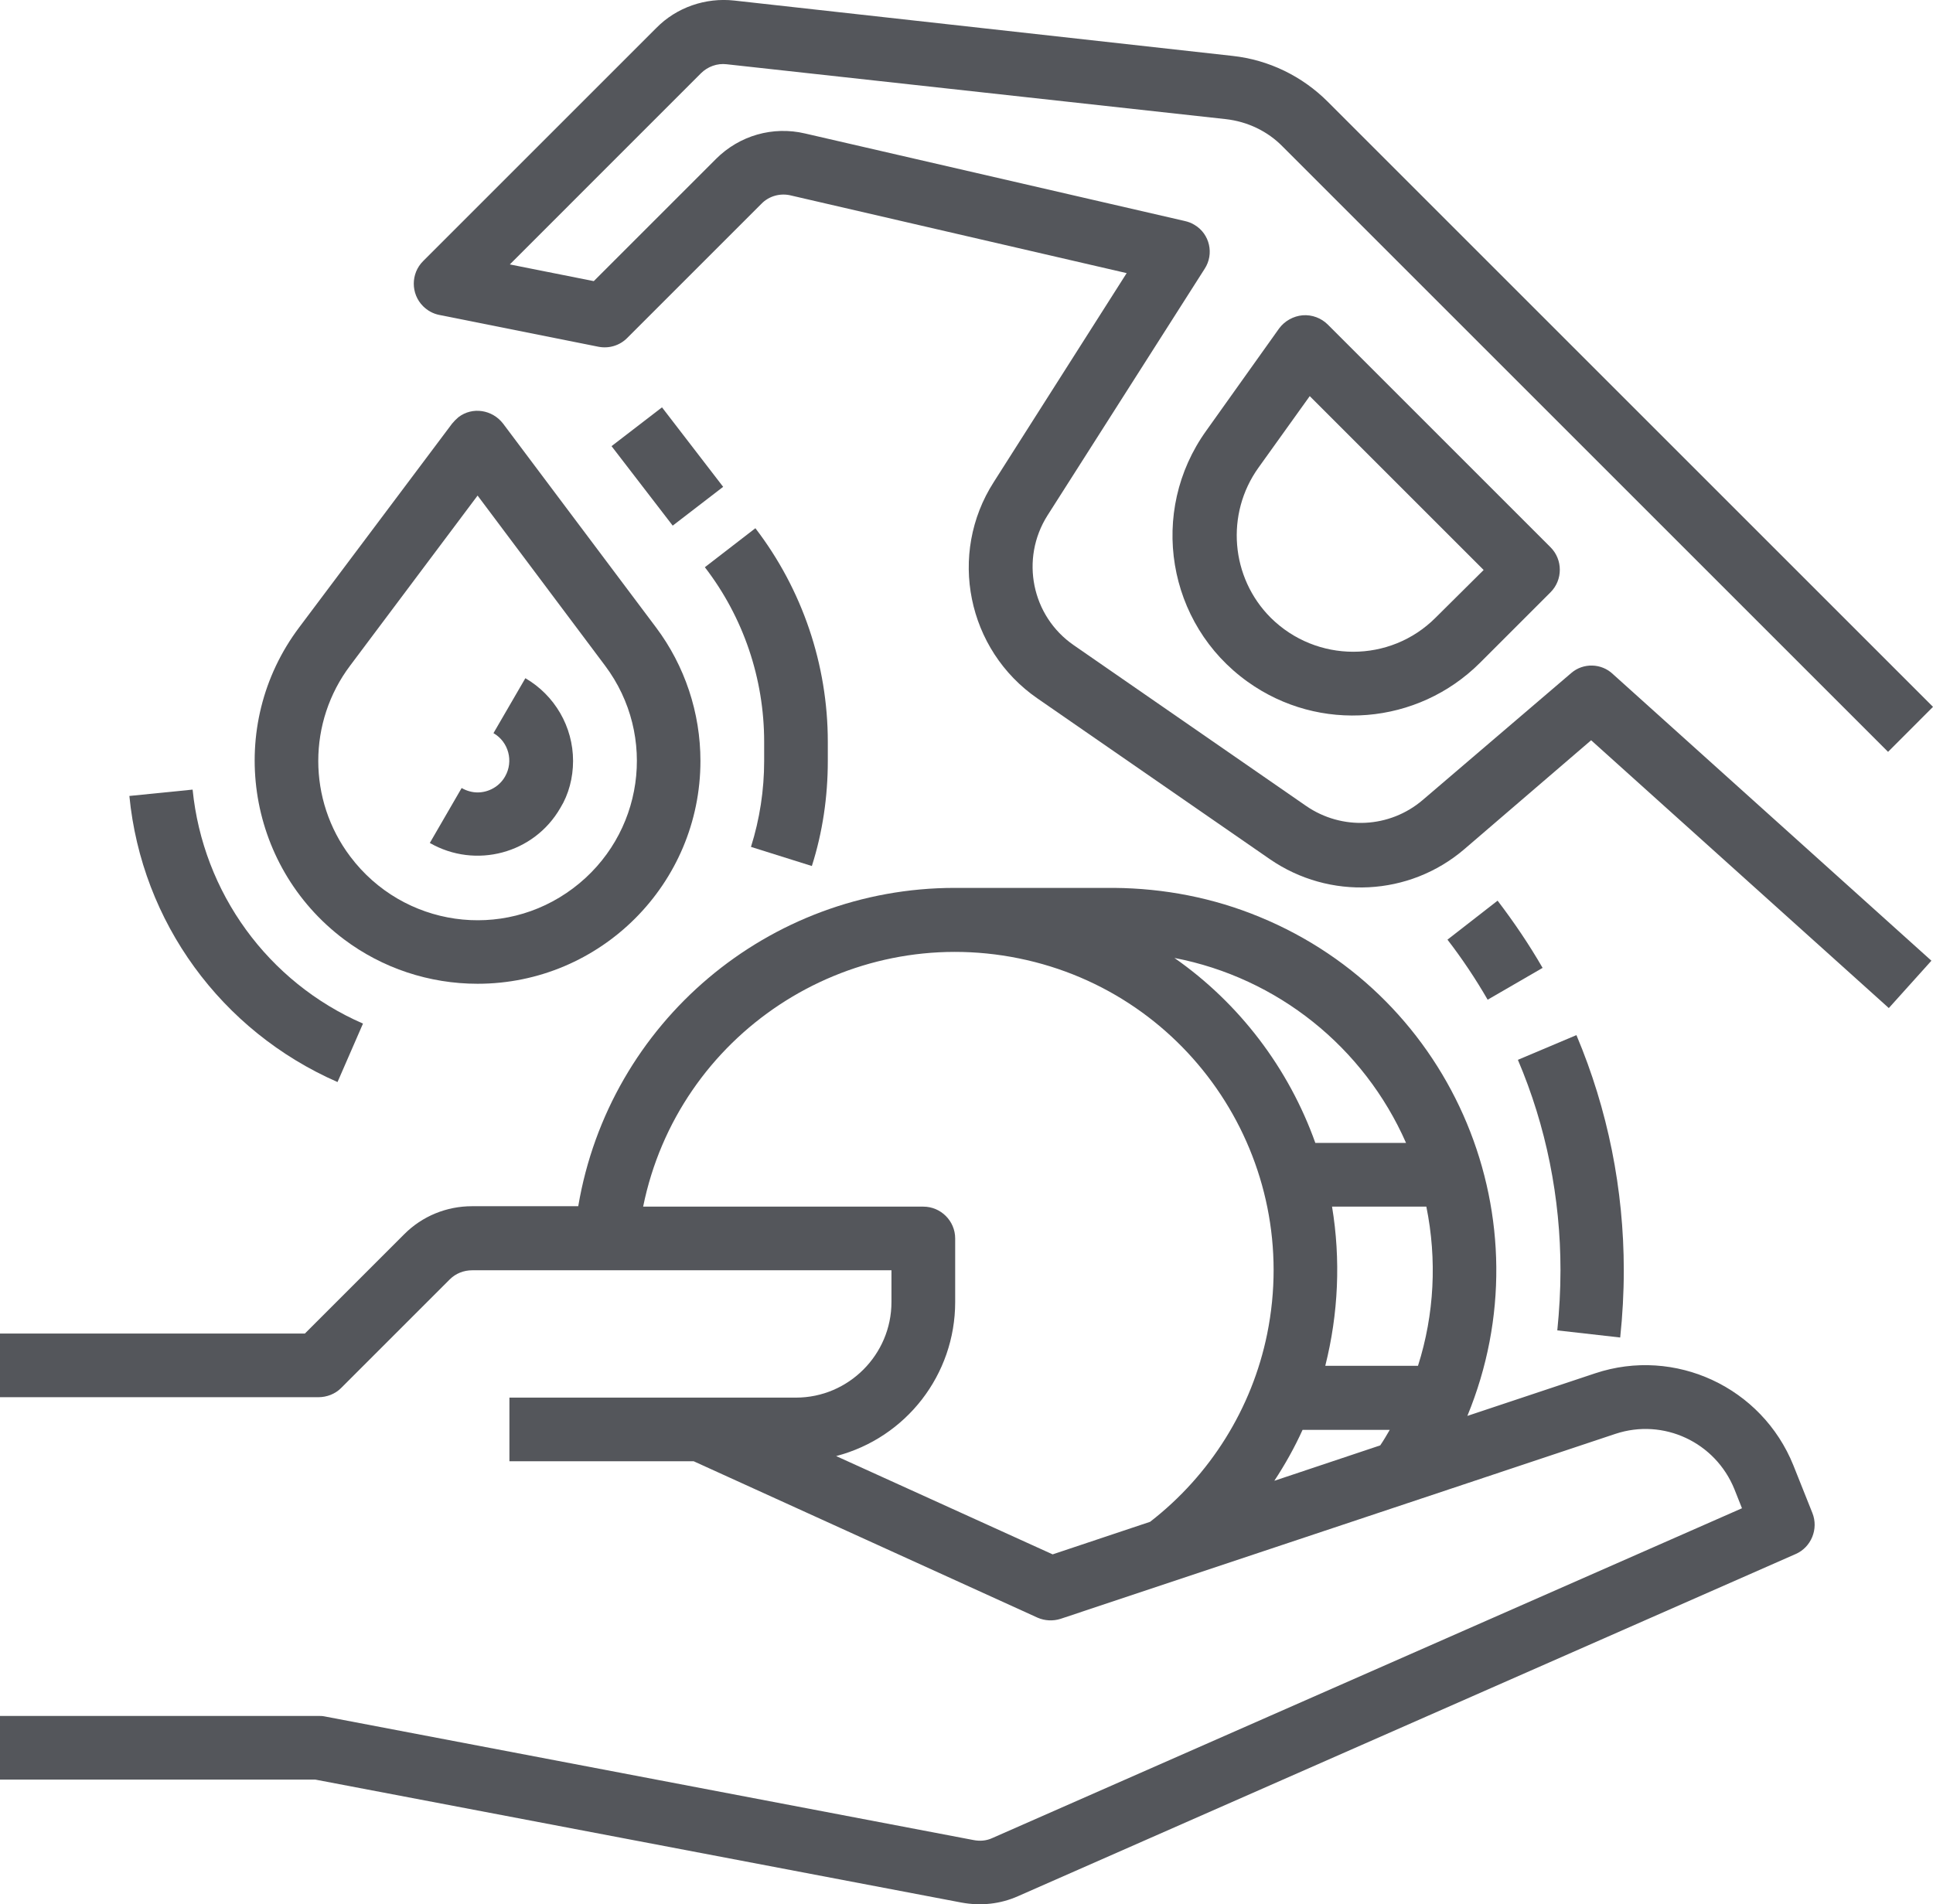
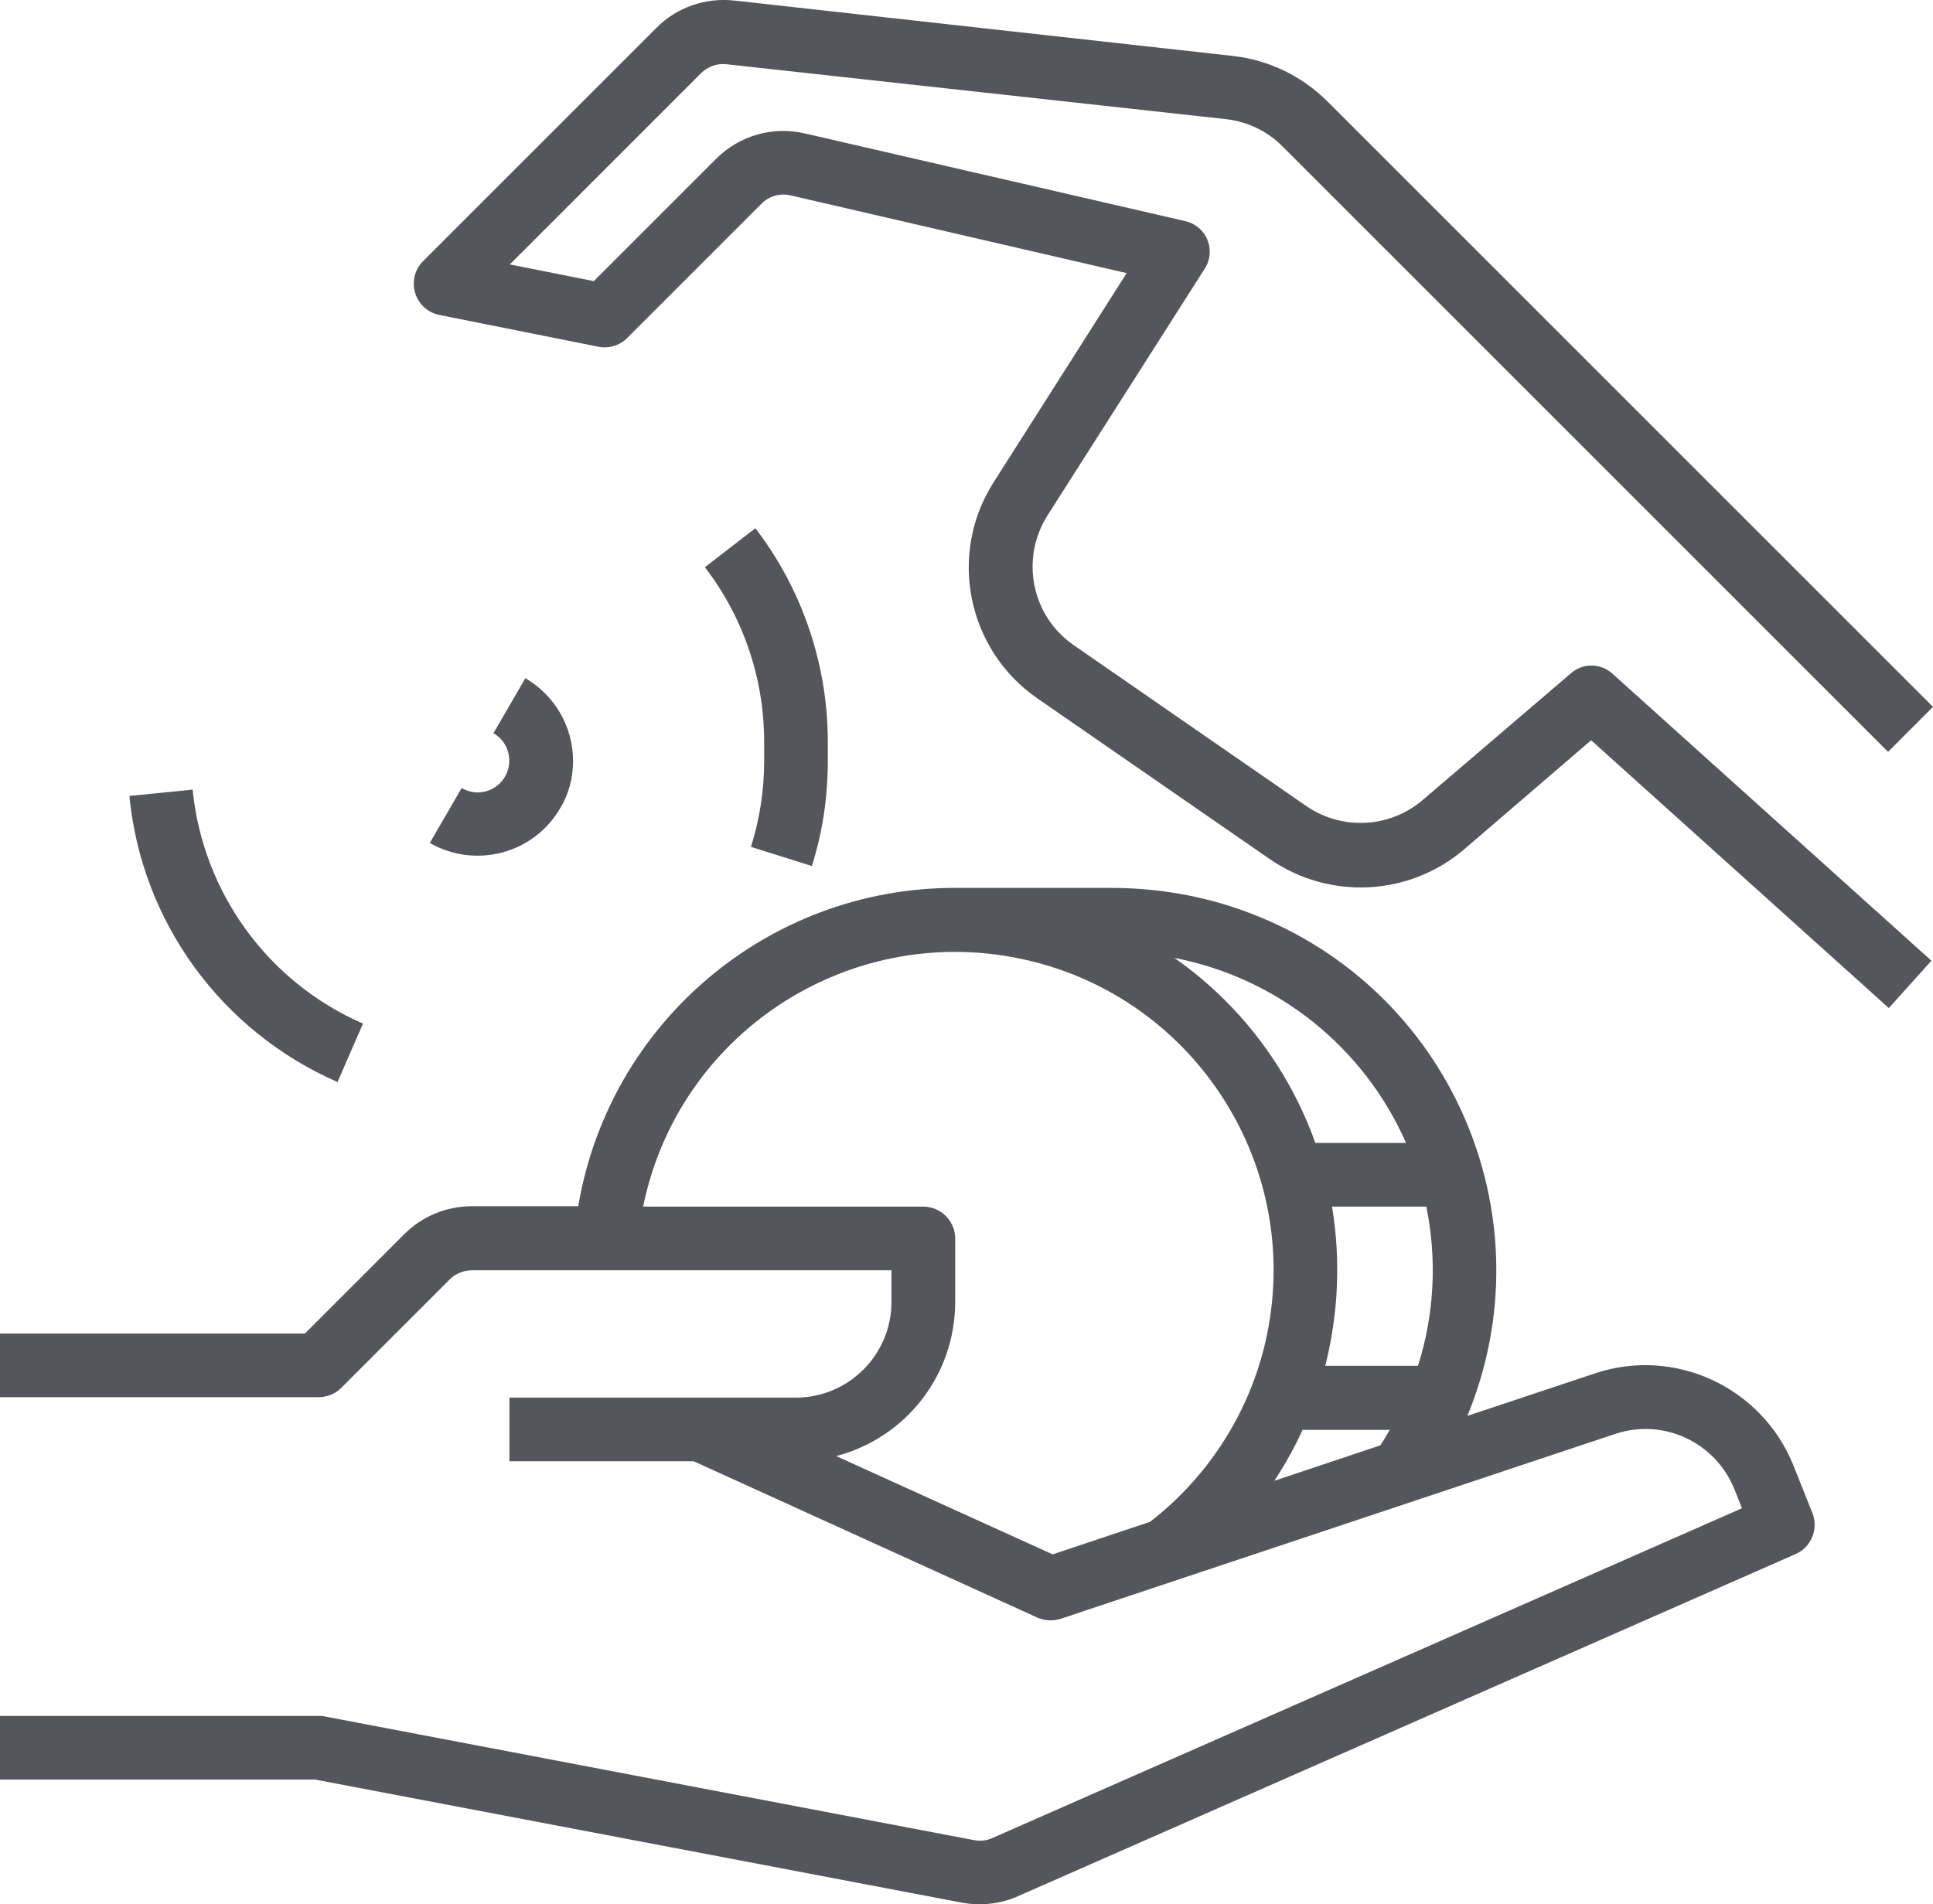
<svg xmlns="http://www.w3.org/2000/svg" width="28px" height="27.589px" viewBox="0 0 28 27.589" version="1.1">
  <title>save on fuel</title>
  <g id="Page-1" stroke="none" stroke-width="1" fill="none" fill-rule="evenodd">
    <g id="save-on-fuel" fill="#54565B" fill-rule="nonzero">
      <path d="M25.977,21.229 C25.521,20.099 24.264,19.511 23.106,19.897 L21.255,20.514 C22.42,17.689 21.076,14.449 18.246,13.285 C17.577,13.008 16.862,12.87 16.136,12.864 L13.83,12.864 C11.132,12.864 8.826,14.813 8.376,17.476 L6.837,17.476 C6.468,17.476 6.117,17.62 5.857,17.88 L4.416,19.321 L0,19.321 L0,20.243 L4.612,20.243 C4.733,20.243 4.854,20.197 4.94,20.111 L6.514,18.537 C6.601,18.45 6.716,18.404 6.843,18.404 L12.913,18.404 L12.913,18.865 C12.913,19.626 12.291,20.249 11.53,20.249 L7.379,20.249 L7.379,21.171 L10.048,21.171 L15.029,23.437 C15.133,23.483 15.254,23.489 15.363,23.454 L23.4,20.774 C24.097,20.543 24.847,20.895 25.123,21.575 L25.233,21.852 L14.372,26.631 C14.285,26.671 14.193,26.677 14.101,26.659 L4.698,24.867 C4.67,24.861 4.641,24.861 4.612,24.861 L0,24.861 L0,25.783 L4.566,25.783 L13.928,27.565 C14.205,27.616 14.487,27.588 14.747,27.472 L26.011,22.515 C26.236,22.417 26.345,22.151 26.253,21.921 L25.977,21.229 Z M20.367,16.559 L19.053,16.559 C18.667,15.476 17.952,14.536 17.012,13.879 C18.505,14.167 19.756,15.17 20.367,16.559 Z M16.66,22.048 L15.248,22.52 L12.112,21.096 C13.127,20.831 13.836,19.915 13.836,18.865 L13.836,17.943 C13.836,17.689 13.628,17.482 13.375,17.482 L9.316,17.482 C9.823,14.986 12.262,13.377 14.758,13.885 C17.254,14.392 18.863,16.83 18.355,19.327 C18.136,20.405 17.531,21.373 16.66,22.048 Z M19.993,20.941 L18.459,21.454 C18.615,21.217 18.753,20.97 18.868,20.716 L20.131,20.716 C20.091,20.785 20.044,20.866 19.993,20.941 Z M20.54,19.788 L19.197,19.788 C19.387,19.033 19.422,18.249 19.295,17.482 L20.661,17.482 C20.817,18.249 20.777,19.044 20.54,19.788 Z" id="Shape" />
-       <path d="M6.918,14.253 C8.699,14.253 10.146,12.806 10.146,11.025 C10.146,10.328 9.921,9.647 9.501,9.088 L7.287,6.137 C7.131,5.935 6.843,5.889 6.641,6.044 C6.607,6.073 6.578,6.102 6.549,6.137 L4.335,9.088 C3.263,10.512 3.557,12.536 4.981,13.608 C5.54,14.029 6.22,14.253 6.918,14.253 Z M5.073,9.642 L6.918,7.18 L8.763,9.642 C9.529,10.662 9.322,12.103 8.301,12.87 C7.281,13.637 5.84,13.429 5.073,12.409 C4.456,11.59 4.456,10.46 5.073,9.642 Z" id="Shape" />
      <path d="M8.301,11.025 C8.301,10.529 8.036,10.074 7.61,9.826 L7.148,10.622 C7.368,10.748 7.442,11.031 7.316,11.25 C7.235,11.394 7.079,11.481 6.918,11.481 C6.837,11.481 6.756,11.457 6.687,11.417 L6.226,12.213 C6.889,12.593 7.736,12.368 8.117,11.705 C8.238,11.509 8.301,11.267 8.301,11.025 Z" id="Path" />
      <path d="M22.76,9.751 L20.609,11.59 C20.131,11.999 19.439,12.034 18.92,11.677 L15.554,9.348 C14.943,8.927 14.775,8.097 15.173,7.468 L17.45,3.894 C17.589,3.681 17.525,3.392 17.306,3.26 C17.26,3.231 17.214,3.214 17.162,3.202 L11.662,1.934 C11.195,1.824 10.711,1.963 10.371,2.303 L8.601,4.073 L7.385,3.831 L10.152,1.063 C10.25,0.965 10.388,0.914 10.527,0.931 L17.756,1.726 C18.067,1.761 18.361,1.899 18.58,2.124 L27.349,10.893 L28,10.241 L19.232,1.473 C18.863,1.104 18.378,0.867 17.854,0.81 L10.636,0.008 C10.221,-0.038 9.8,0.106 9.506,0.406 L6.128,3.784 C5.949,3.963 5.949,4.257 6.128,4.436 C6.191,4.499 6.272,4.545 6.364,4.563 L8.67,5.024 C8.82,5.053 8.976,5.007 9.085,4.897 L11.028,2.954 C11.138,2.839 11.305,2.793 11.461,2.833 L16.32,3.957 L14.395,6.984 C13.726,8.027 14.009,9.417 15.029,10.12 L18.396,12.449 C19.26,13.043 20.413,12.985 21.209,12.305 L23.048,10.725 L27.36,14.605 L27.977,13.919 L23.365,9.768 C23.198,9.607 22.933,9.601 22.76,9.751 Z" id="Path" />
-       <path d="M18.868,4.568 C18.736,4.58 18.609,4.649 18.528,4.759 L17.473,6.24 C16.632,7.411 16.903,9.042 18.073,9.878 C19.111,10.622 20.534,10.506 21.44,9.601 L22.46,8.581 C22.639,8.402 22.639,8.108 22.46,7.929 C22.46,7.929 22.46,7.929 22.46,7.929 L19.232,4.701 C19.139,4.609 19.007,4.557 18.868,4.568 Z M20.794,8.95 C20.137,9.607 19.07,9.607 18.407,8.95 C17.825,8.368 17.75,7.445 18.229,6.776 L18.972,5.739 L21.491,8.258 L20.794,8.95 Z" id="Shape" />
      <path d="M4.889,15.677 L5.258,14.83 C3.88,14.23 2.94,12.933 2.79,11.44 L1.874,11.532 C2.052,13.36 3.205,14.939 4.889,15.677 Z" id="Path" />
      <path d="M10.878,12.27 L11.76,12.547 C11.916,12.057 11.991,11.544 11.991,11.025 L11.991,10.748 C11.991,9.63 11.622,8.54 10.942,7.653 L10.21,8.218 C10.769,8.944 11.069,9.832 11.069,10.748 L11.069,11.025 C11.069,11.446 11.005,11.867 10.878,12.27 Z" id="Path" />
-       <polygon id="Rectangle" transform="translate(9.667, 6.759) rotate(-37.569) translate(-9.667, -6.759) " points="9.206 6.032 10.128 6.032 10.128 7.485 9.206 7.485" />
-       <path d="M23.469,19.378 C23.503,19.056 23.521,18.733 23.521,18.404 C23.521,17.234 23.29,16.075 22.835,14.997 L21.987,15.355 C22.397,16.317 22.604,17.355 22.604,18.404 C22.604,18.698 22.587,18.986 22.558,19.275 L23.469,19.378 Z" id="Path" />
-       <path d="M20.967,13.614 C21.18,13.89 21.376,14.184 21.549,14.484 L22.345,14.023 C22.149,13.683 21.93,13.36 21.693,13.049 L20.967,13.614 Z" id="Path" />
    </g>
  </g>
</svg>